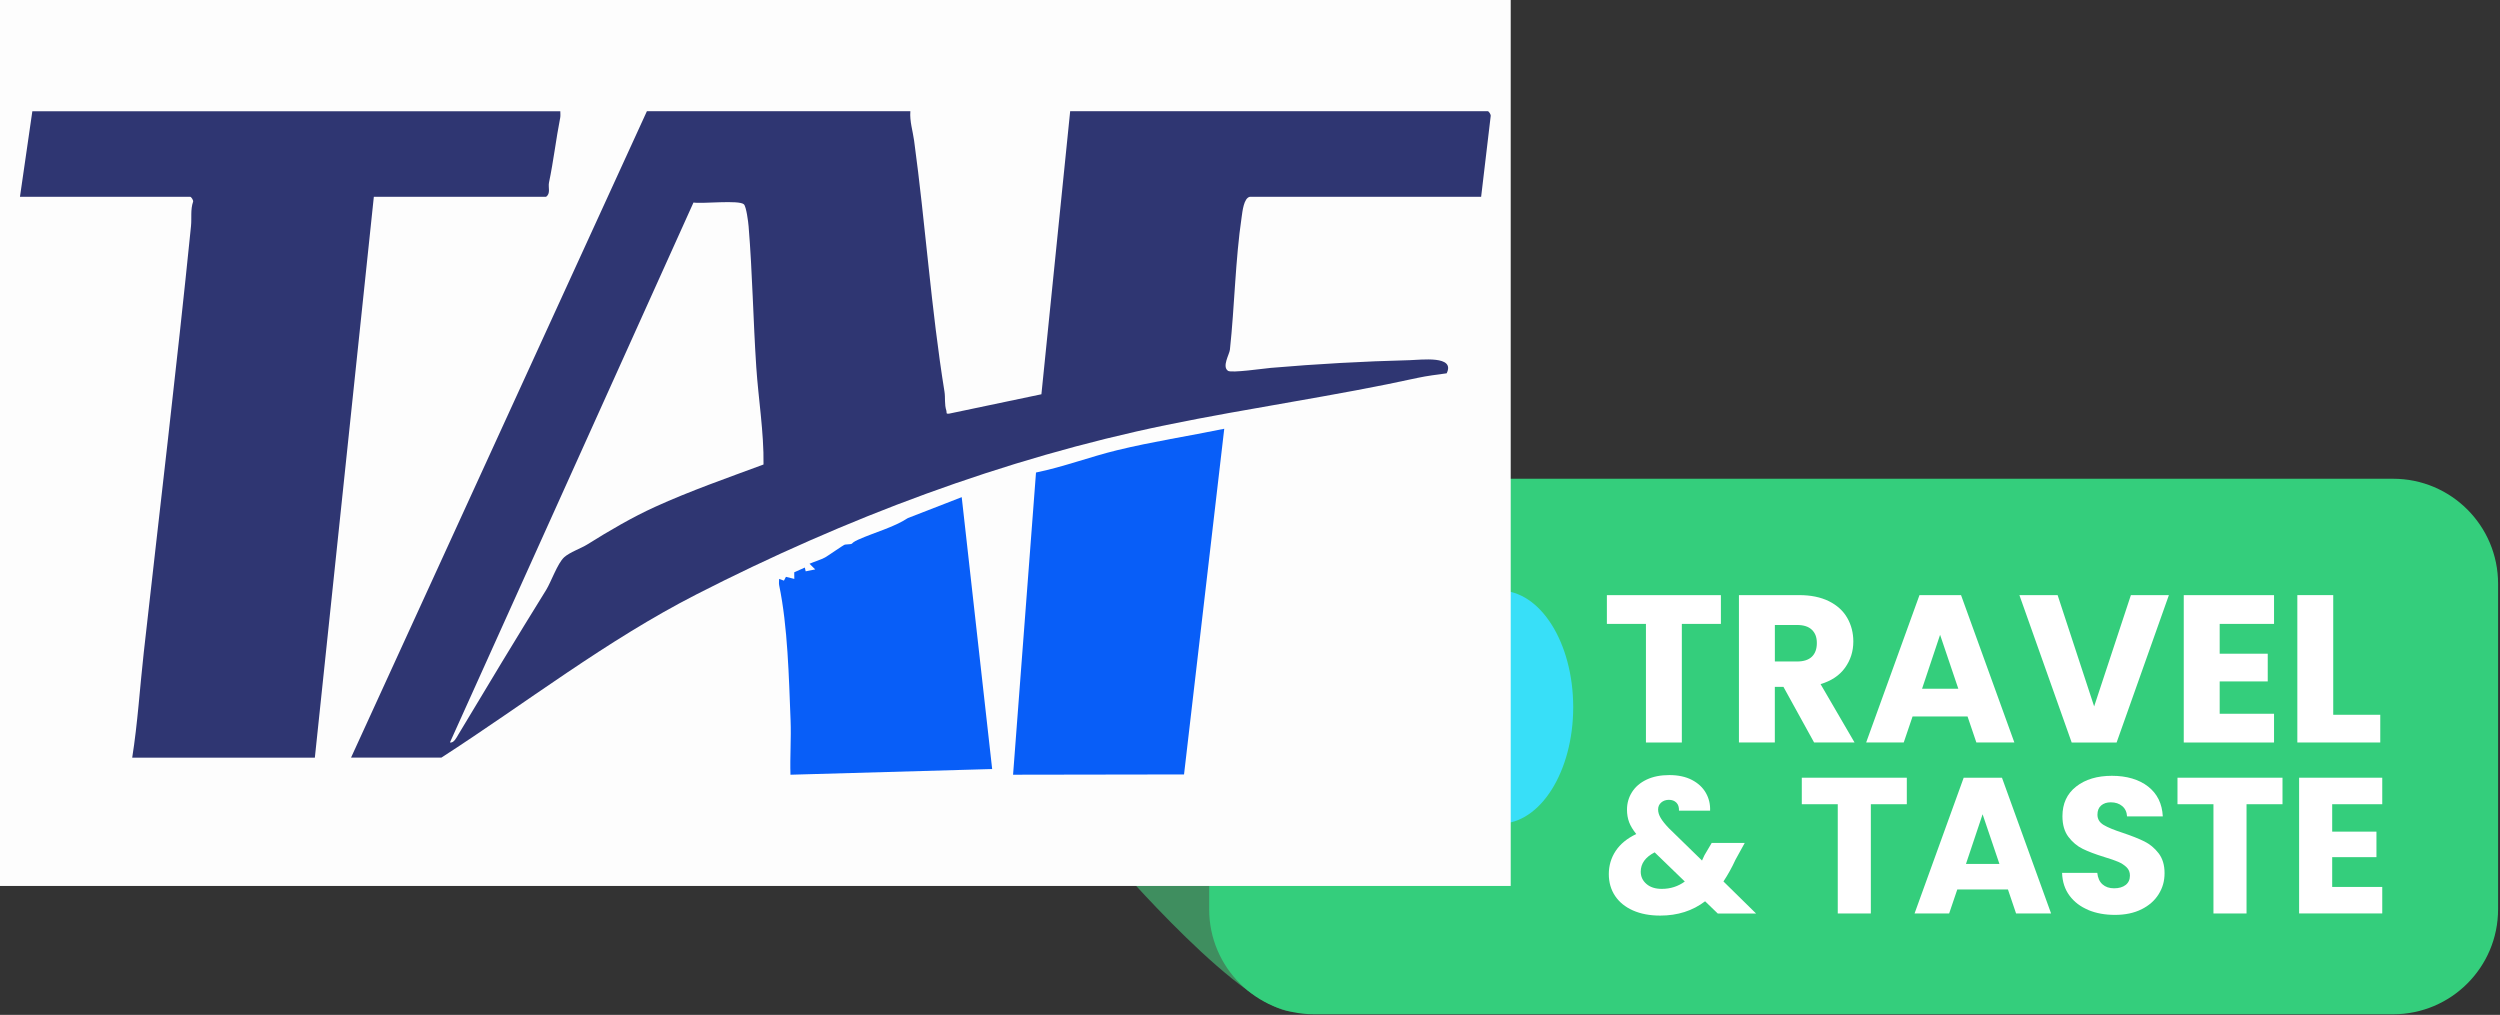
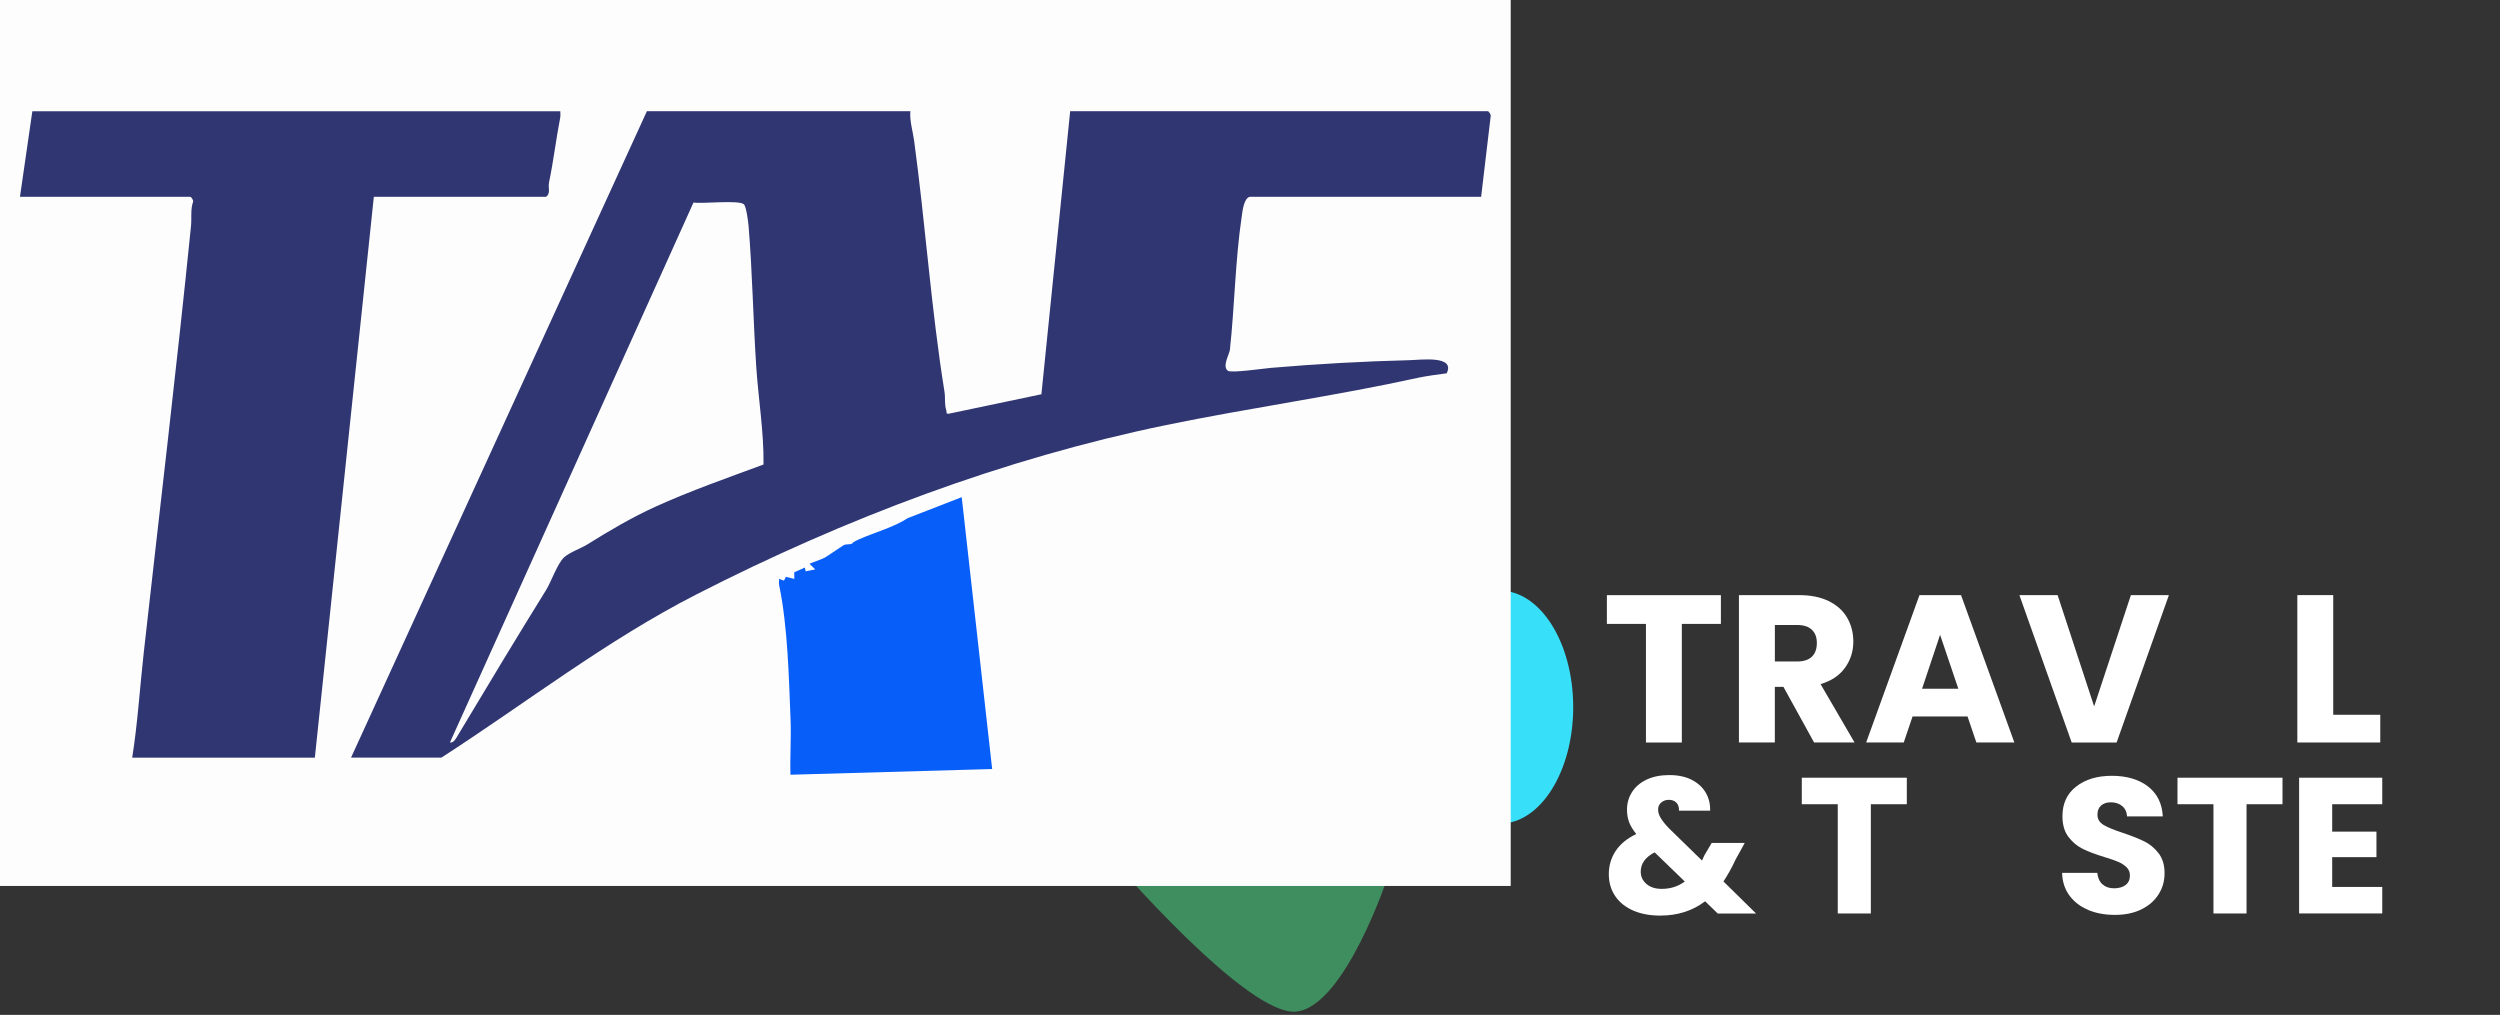
<svg xmlns="http://www.w3.org/2000/svg" width="202" height="82" viewBox="0 0 202 82" fill="none">
  <rect x="0" y="0" width="202" height="82" fill="#333333" stroke="none" />
  <path d="M89.815 69.358C89.815 69.358 100.848 82.24 104.785 81.734C108.722 81.228 112.162 70.764 112.162 70.764L89.815 69.355V69.358Z" fill="#3F8E5F" />
-   <path d="M193.363 38.683H106.183C101.499 38.683 97.701 42.48 97.701 47.165V73.471C97.701 78.155 101.499 81.953 106.183 81.953H193.363C198.047 81.953 201.845 78.155 201.845 73.471V47.165C201.845 42.48 198.047 38.683 193.363 38.683Z" fill="#34CE7C" />
  <path d="M139.048 48.088V50.411H135.892V59.995H132.992V50.411H129.836V48.088H139.045H139.048Z" fill="white" />
  <path d="M146.579 59.993L144.102 55.499H143.406V59.993H140.506V48.085H145.375C146.312 48.085 147.113 48.25 147.775 48.576C148.437 48.906 148.931 49.355 149.258 49.926C149.584 50.497 149.749 51.133 149.749 51.834C149.749 52.627 149.525 53.331 149.079 53.954C148.633 54.576 147.974 55.016 147.102 55.277L149.848 59.993H146.576H146.579ZM143.409 53.448H145.207C145.738 53.448 146.136 53.317 146.403 53.059C146.67 52.797 146.801 52.431 146.801 51.957C146.801 51.482 146.667 51.147 146.403 50.889C146.139 50.63 145.738 50.499 145.207 50.499H143.409V53.451V53.448Z" fill="white" />
  <path d="M158.977 57.891H154.535L153.822 59.993H150.785L155.094 48.085H158.452L162.761 59.993H159.69L158.977 57.891ZM158.233 55.652L156.759 51.292L155.302 55.652H158.236H158.233Z" fill="white" />
  <path d="M175.246 48.088L171.022 59.995H167.392L163.168 48.088H166.256L169.207 57.078L172.175 48.088H175.246Z" fill="white" />
-   <path d="M179.35 50.411V52.82H183.233V55.059H179.35V57.672H183.742V59.995H176.447V48.088H183.742V50.411H179.35Z" fill="white" />
  <path d="M188.525 57.754H192.326V59.993H185.625V48.085H188.525V57.754Z" fill="white" />
  <path d="M138.789 73.806L137.772 72.824C136.761 73.593 135.554 73.98 134.148 73.98C133.304 73.98 132.569 73.841 131.946 73.565C131.322 73.29 130.839 72.897 130.501 72.395C130.163 71.889 129.992 71.298 129.992 70.622C129.992 69.946 130.177 69.313 130.546 68.756C130.915 68.199 131.469 67.742 132.211 67.39C131.941 67.057 131.748 66.736 131.631 66.43C131.518 66.123 131.461 65.787 131.461 65.421C131.461 64.901 131.597 64.427 131.867 64.001C132.137 63.575 132.532 63.237 133.046 62.992C133.563 62.748 134.173 62.626 134.881 62.626C135.588 62.626 136.207 62.757 136.707 63.018C137.207 63.279 137.582 63.626 137.832 64.063C138.082 64.501 138.196 64.981 138.176 65.501H135.662C135.673 65.219 135.602 65.004 135.452 64.853C135.301 64.702 135.1 64.626 134.85 64.626C134.6 64.626 134.392 64.7 134.225 64.844C134.057 64.989 133.975 65.177 133.975 65.407C133.975 65.637 134.046 65.856 134.185 66.094C134.327 66.333 134.546 66.608 134.85 66.924L137.523 69.531C137.542 69.48 137.571 69.418 137.608 69.344C137.645 69.27 137.682 69.188 137.724 69.094L138.304 68.111H140.974L140.224 69.472C139.943 70.085 139.619 70.671 139.255 71.222L141.894 73.815H138.787L138.789 73.806ZM136.133 71.227L133.696 68.87C132.946 69.256 132.571 69.776 132.571 70.432C132.571 70.827 132.725 71.159 133.032 71.423C133.338 71.69 133.753 71.821 134.273 71.821C134.972 71.821 135.591 71.622 136.131 71.227H136.133Z" fill="white" />
  <path d="M154.07 62.839V64.981H151.164V73.809H148.491V64.981H145.585V62.839H154.067H154.07Z" fill="white" />
-   <path d="M162.242 71.869H158.149L157.492 73.806H154.697L158.666 62.839H161.759L165.727 73.806H162.898L162.242 71.869ZM161.554 69.807L160.194 65.793L158.85 69.807H161.554Z" fill="white" />
  <path d="M168.741 73.525C168.105 73.264 167.599 72.88 167.218 72.369C166.838 71.858 166.639 71.244 166.616 70.525H169.46C169.502 70.932 169.641 71.241 169.88 71.454C170.119 71.667 170.431 71.775 170.817 71.775C171.204 71.775 171.525 71.684 171.755 71.503C171.985 71.321 172.098 71.068 172.098 70.744C172.098 70.474 172.008 70.25 171.826 70.074C171.644 69.898 171.42 69.75 171.153 69.636C170.888 69.523 170.511 69.392 170.019 69.244C169.312 69.026 168.732 68.807 168.286 68.588C167.838 68.37 167.454 68.046 167.13 67.62C166.807 67.194 166.645 66.637 166.645 65.949C166.645 64.93 167.014 64.129 167.755 63.552C168.494 62.972 169.46 62.685 170.644 62.685C171.829 62.685 172.826 62.975 173.567 63.552C174.306 64.131 174.703 64.935 174.754 65.966H171.866C171.846 65.611 171.715 65.333 171.474 65.131C171.235 64.93 170.928 64.827 170.55 64.827C170.227 64.827 169.968 64.913 169.769 65.086C169.57 65.259 169.474 65.506 169.474 65.827C169.474 66.182 169.641 66.458 169.974 66.657C170.306 66.856 170.829 67.069 171.536 67.299C172.243 67.537 172.82 67.767 173.263 67.986C173.706 68.205 174.09 68.523 174.411 68.938C174.735 69.355 174.896 69.892 174.896 70.548C174.896 71.204 174.737 71.741 174.419 72.253C174.101 72.764 173.641 73.17 173.036 73.471C172.431 73.772 171.718 73.923 170.894 73.923C170.07 73.923 169.374 73.792 168.738 73.531L168.741 73.525Z" fill="white" />
  <path d="M184.426 62.839V64.981H181.52V73.809H178.847V64.981H175.941V62.839H184.423H184.426Z" fill="white" />
  <path d="M188.441 64.978V67.196H192.017V69.258H188.441V71.665H192.486V73.806H185.768V62.839H192.486V64.981H188.441V64.978Z" fill="white" />
  <path d="M121.192 66.551C124.463 66.551 127.115 62.337 127.115 57.138C127.115 51.939 124.463 47.724 121.192 47.724C117.921 47.724 115.27 51.939 115.27 57.138C115.27 62.337 117.921 66.551 121.192 66.551Z" fill="#38DFF8" />
  <path d="M122.065 0H0V71.585H122.065V0Z" fill="#FDFDFD" />
  <path d="M73.557 8.988C73.494 9.803 73.753 10.578 73.861 11.371C74.772 18.061 75.238 24.986 76.315 31.653C76.394 32.141 76.295 32.658 76.468 33.187C76.519 33.34 76.386 33.462 76.704 33.419L84.146 31.857L86.47 8.985H120.213C120.29 8.985 120.466 9.238 120.449 9.368L119.676 15.899H100.997C100.497 15.99 100.394 17.069 100.326 17.529C99.815 20.969 99.752 24.79 99.377 28.255C99.338 28.63 98.721 29.613 99.221 29.962C99.497 30.156 102.127 29.772 102.692 29.724C106.402 29.406 110.166 29.195 113.907 29.102C114.83 29.079 117.614 28.701 116.89 30.164C116.157 30.266 115.279 30.372 114.566 30.528C107.942 31.985 100.977 32.956 94.247 34.34C81.096 37.047 68.262 41.896 56.286 48.02C48.969 51.761 42.529 56.786 35.669 61.212H28.366L52.27 8.985H73.56L73.557 8.988ZM61.692 37.532C61.729 34.933 61.28 32.263 61.106 29.647C60.857 25.863 60.797 22.057 60.487 18.285C60.459 17.921 60.3 16.703 60.109 16.512C59.729 16.137 56.766 16.481 56.033 16.365L36.357 59.987C36.666 60.07 36.905 59.567 37.03 59.357C39.385 55.422 41.74 51.517 44.134 47.659C44.523 47.031 45.049 45.509 45.589 45.023C46.032 44.623 46.958 44.302 47.449 43.995C49.213 42.89 51.077 41.799 52.929 40.955C55.772 39.66 58.766 38.62 61.692 37.532Z" fill="#2F3672" />
  <path d="M45.273 8.987C45.273 9.161 45.298 9.342 45.264 9.516C44.926 11.231 44.722 13.029 44.358 14.757C44.279 15.137 44.511 15.637 44.12 15.901H30.206L25.44 61.217H10.683C11.129 58.396 11.3 55.541 11.618 52.704C12.896 41.256 14.274 29.749 15.433 18.267C15.501 17.603 15.376 16.947 15.606 16.285C15.623 16.157 15.447 15.901 15.37 15.901H1.613L2.613 8.99H45.27L45.273 8.987Z" fill="#2F3672" />
-   <path d="M98.92 34.641L95.67 62.575L81.856 62.597L83.709 38.18C85.933 37.725 88.077 36.907 90.279 36.373C93.125 35.68 96.054 35.234 98.92 34.644V34.641Z" fill="#085EF8" />
  <path d="M77.707 40.171L80.167 62.138L63.87 62.598C63.822 61.14 63.936 59.669 63.879 58.212C63.743 54.743 63.649 50.613 62.959 47.304C62.922 47.134 62.953 46.949 62.95 46.776L63.342 46.915L63.504 46.608L64.18 46.776L64.174 46.242L65.029 45.858L65.1 46.162L65.87 46.009L65.41 45.551C65.782 45.387 66.319 45.228 66.663 45.043C66.904 44.912 68.174 44.012 68.273 44.003C69.202 43.938 68.509 43.978 69.367 43.594C70.637 43.026 72.222 42.606 73.355 41.861L77.704 40.171H77.707Z" fill="#085EF8" />
</svg>